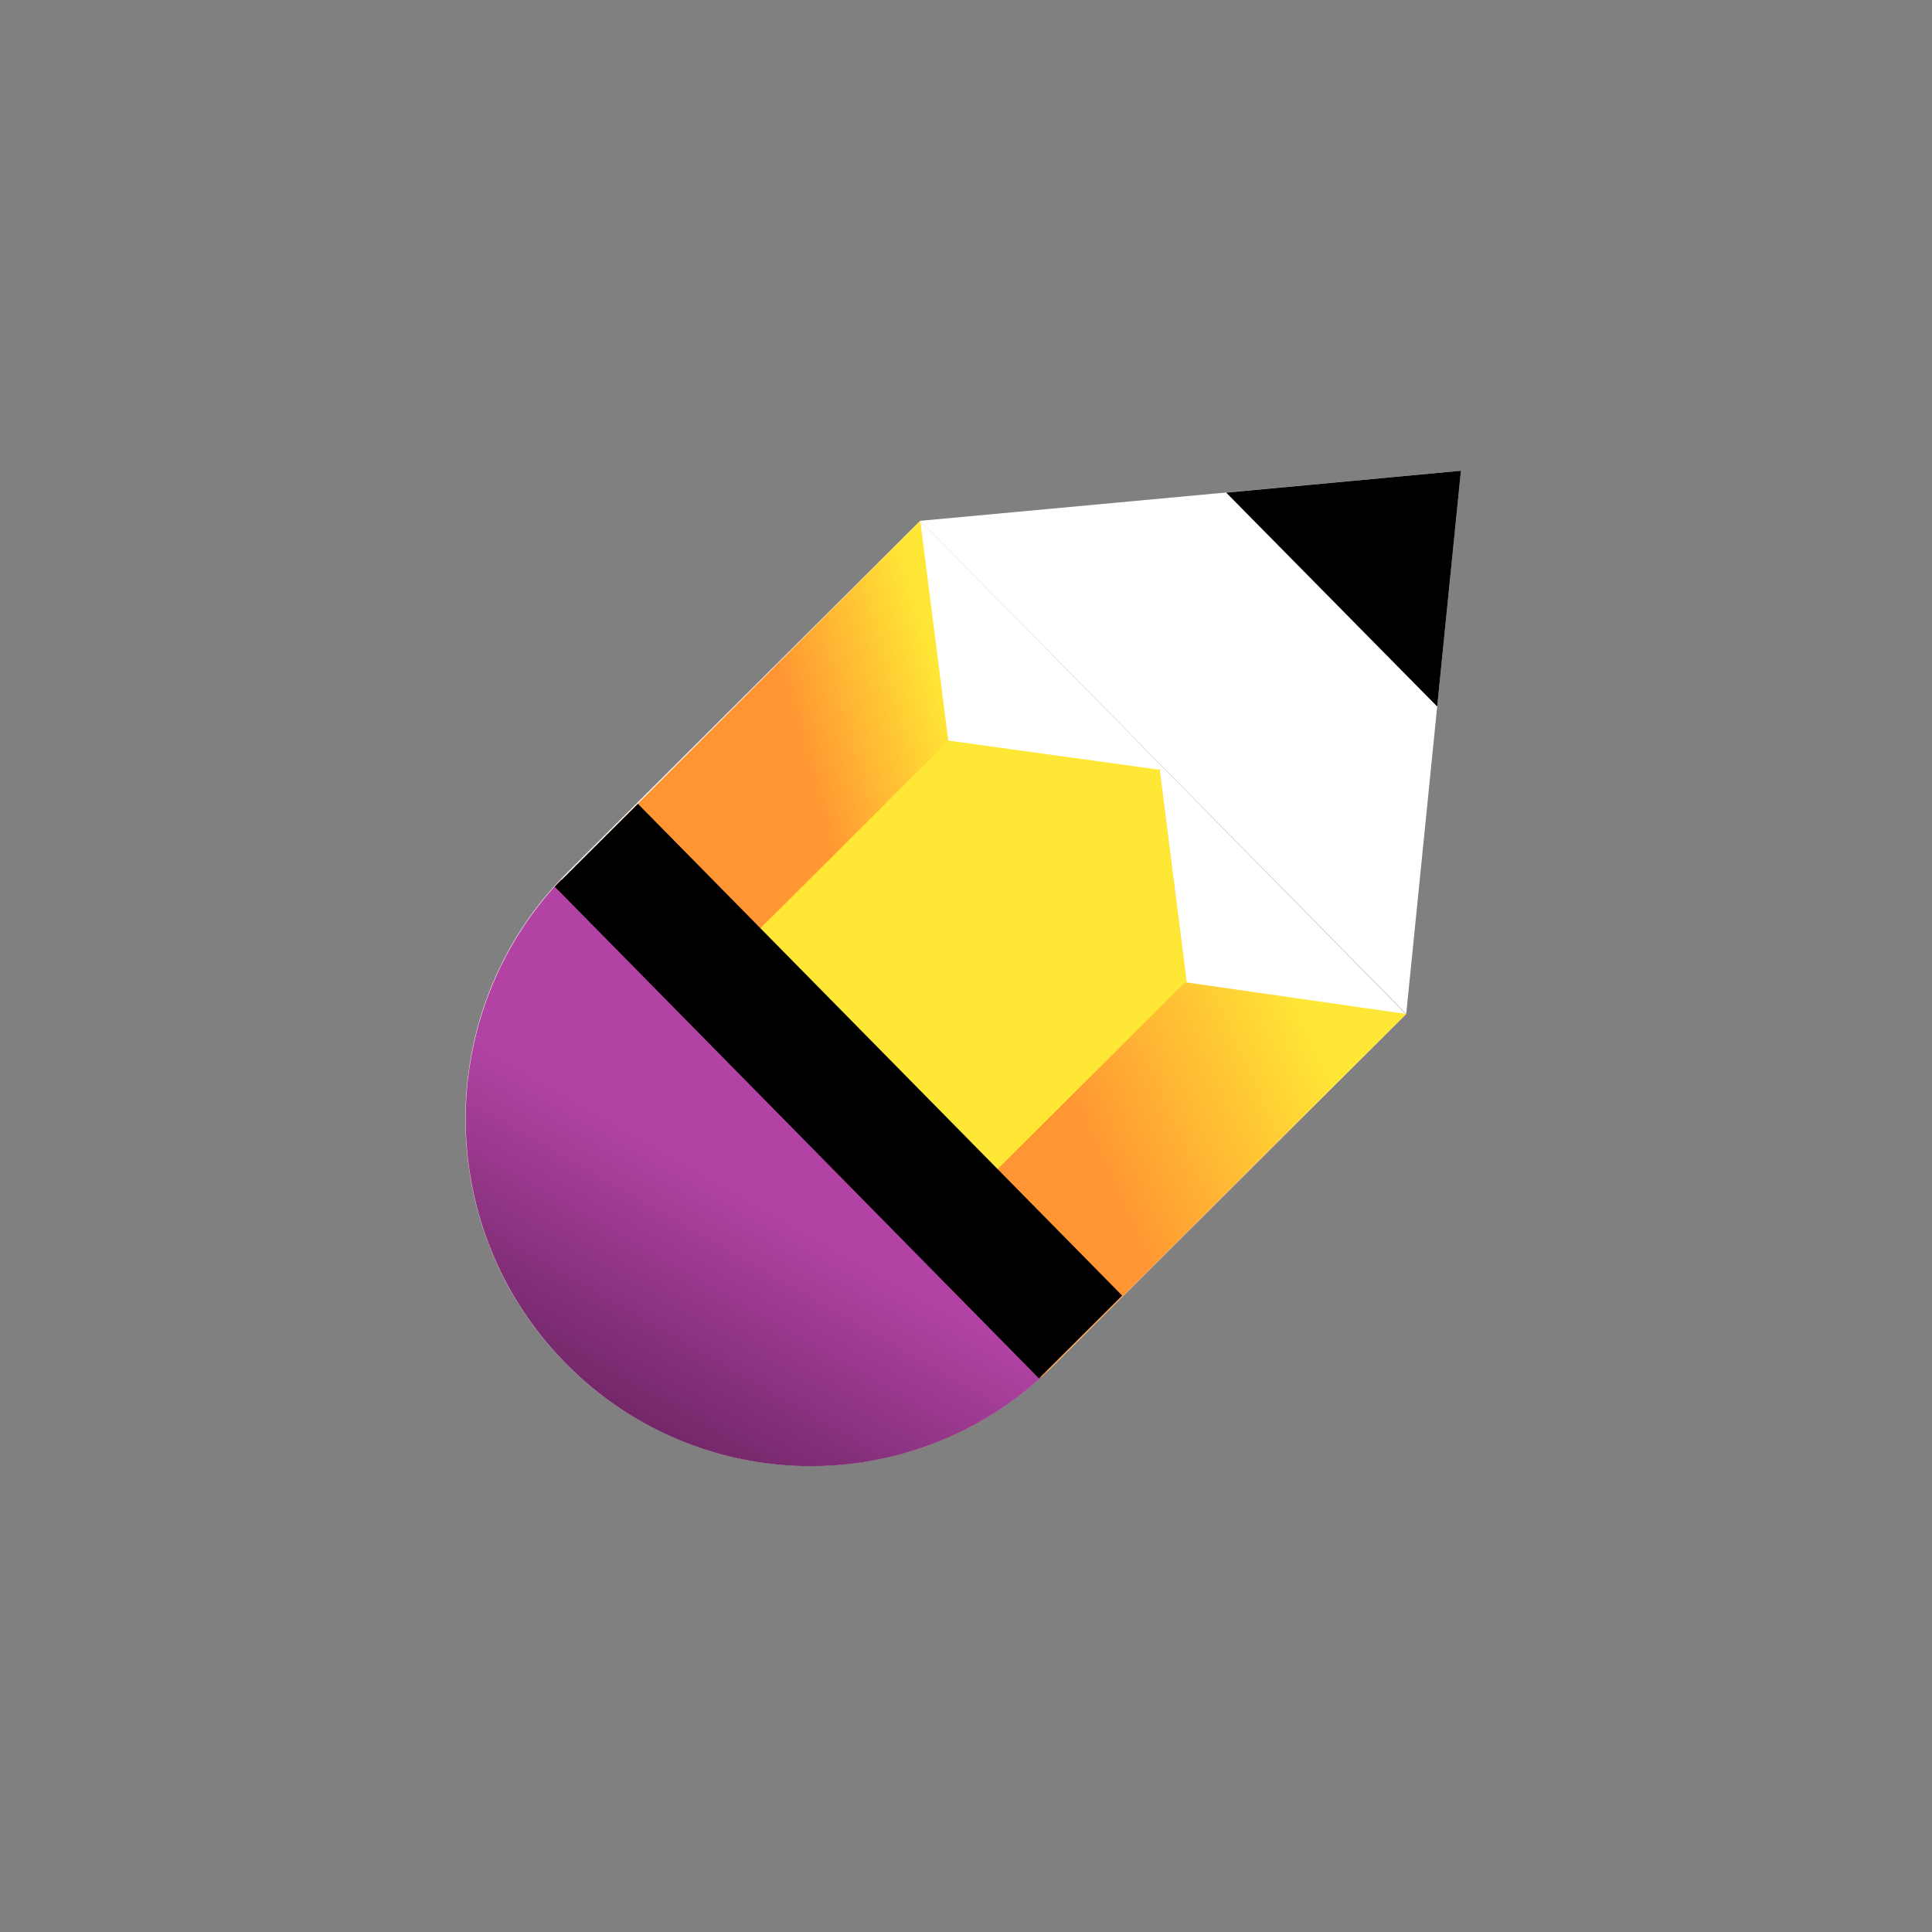
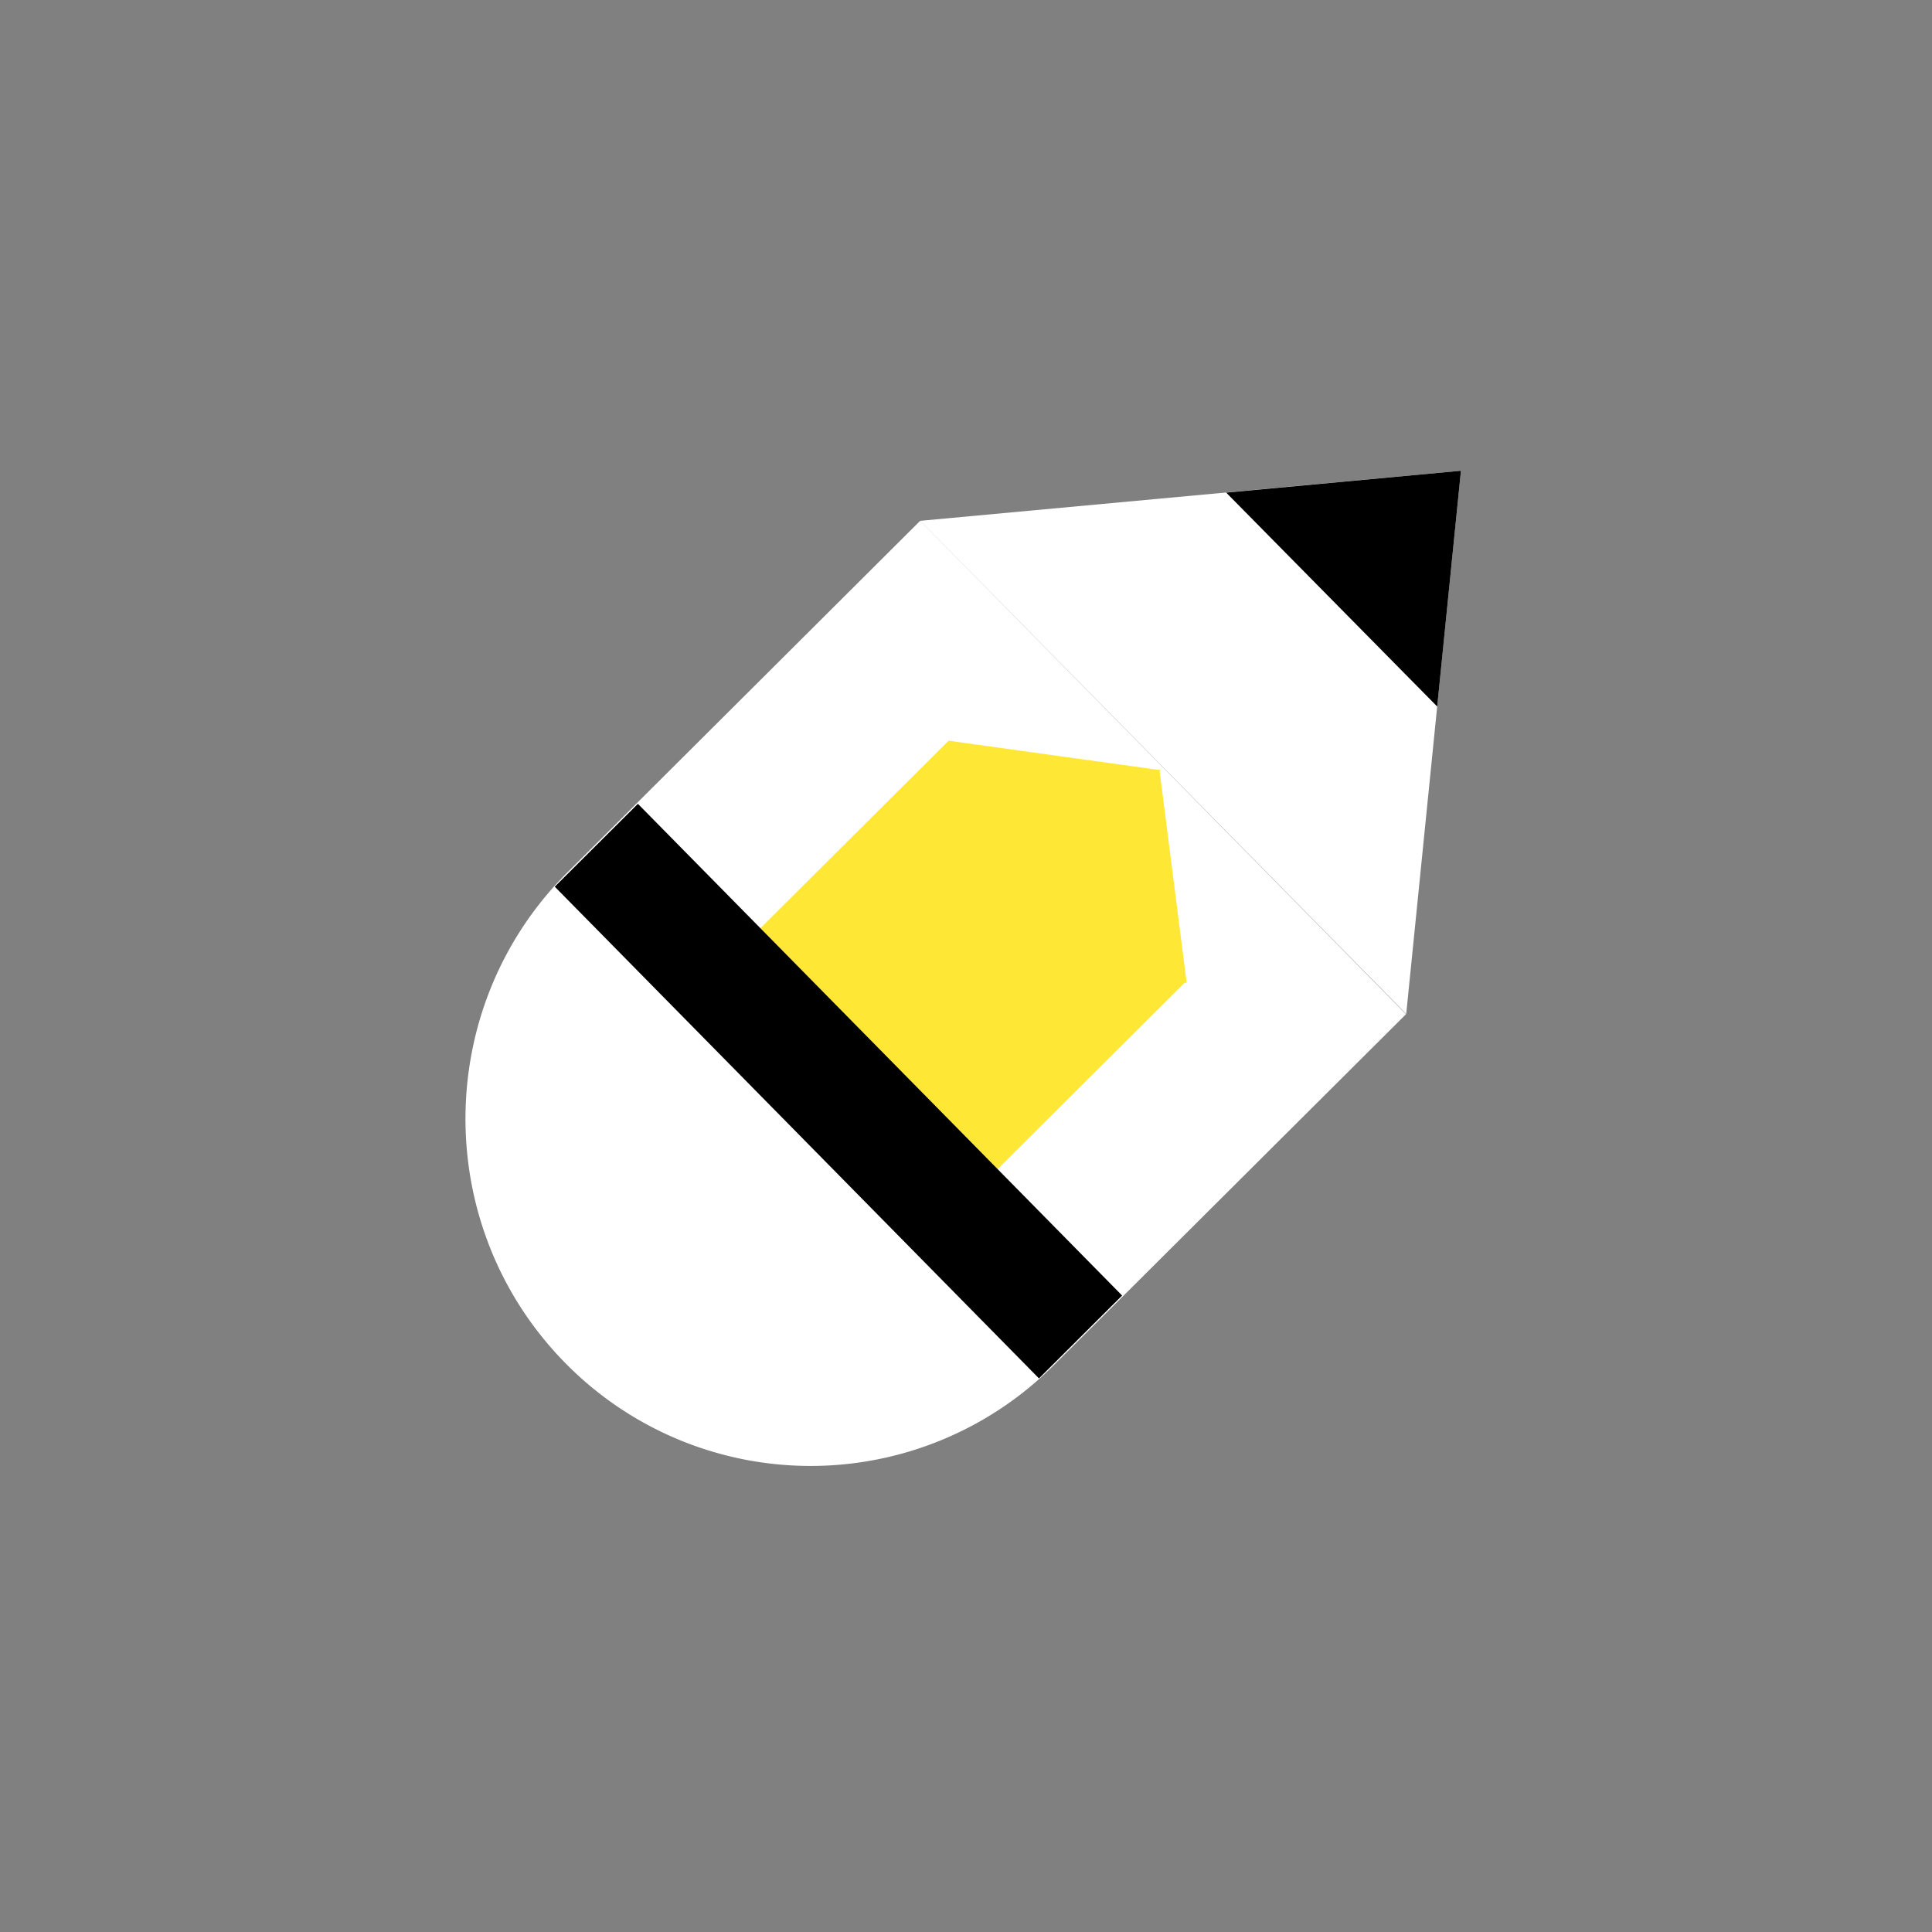
<svg xmlns="http://www.w3.org/2000/svg" width="56" height="56" fill="none">
  <rect width="100%" height="100%" fill="#808080" stroke="none" />
  <path d="m26.679 15.103 14.075 14.294-10.217 10.181a9.966 9.966 0 0 1-14.149-.067c-3.887-3.947-3.857-10.323.067-14.233l10.217-10.182.007.007ZM42.346 13.645 40.76 29.39 26.675 15.096l15.671-1.451Z" fill="#fff" />
-   <path d="M16.268 25.488c-3.727 3.922-3.698 10.141.124 14.025a9.958 9.958 0 0 0 13.942.269L16.268 25.488Z" fill="url(#a)" />
  <path d="m41.658 20.48.688-6.835-6.804.634 6.116 6.2Z" fill="#000" />
-   <path d="m26.674 15.097.813 6.373 6.144.846-10.502 10.459-7.004-7.114s10.922-10.94 10.55-10.564Z" fill="url(#b)" />
-   <path d="m40.76 29.39-6.364-.913-.784-6.19L23.11 32.744l7.072 7.181s10.95-10.91 10.578-10.536Z" fill="url(#c)" />
  <path d="m34.395 28.478-.783-6.133.029-.03h-.03v-.028l-.028.029-6.087-.846-7.816 7.787 3.43 3.489.029.029 3.411 3.47s8.16-8.132 7.788-7.758h.048l.01-.01Z" fill="#FFE835" />
  <path d="M32.525 37.552 18.49 23.299l-2.41 2.402 14.035 14.253 2.41-2.402Z" fill="#000" />
  <defs>
    <linearGradient id="a" x1="18.727" y1="32.864" x2="14.481" y2="40.294" gradientUnits="userSpaceOnUse">
      <stop stop-color="#B243A4" />
      <stop offset="1" stop-color="#68235F" />
    </linearGradient>
    <linearGradient id="b" x1="23.161" y1="21.741" x2="27.554" y2="20.52" gradientUnits="userSpaceOnUse">
      <stop stop-color="#FF9533" />
      <stop offset="1" stop-color="#FFE835" />
    </linearGradient>
    <linearGradient id="c" x1="31.94" y1="34.185" x2="38.779" y2="31.106" gradientUnits="userSpaceOnUse">
      <stop stop-color="#FF9533" />
      <stop offset="1" stop-color="#FFE835" />
    </linearGradient>
  </defs>
</svg>